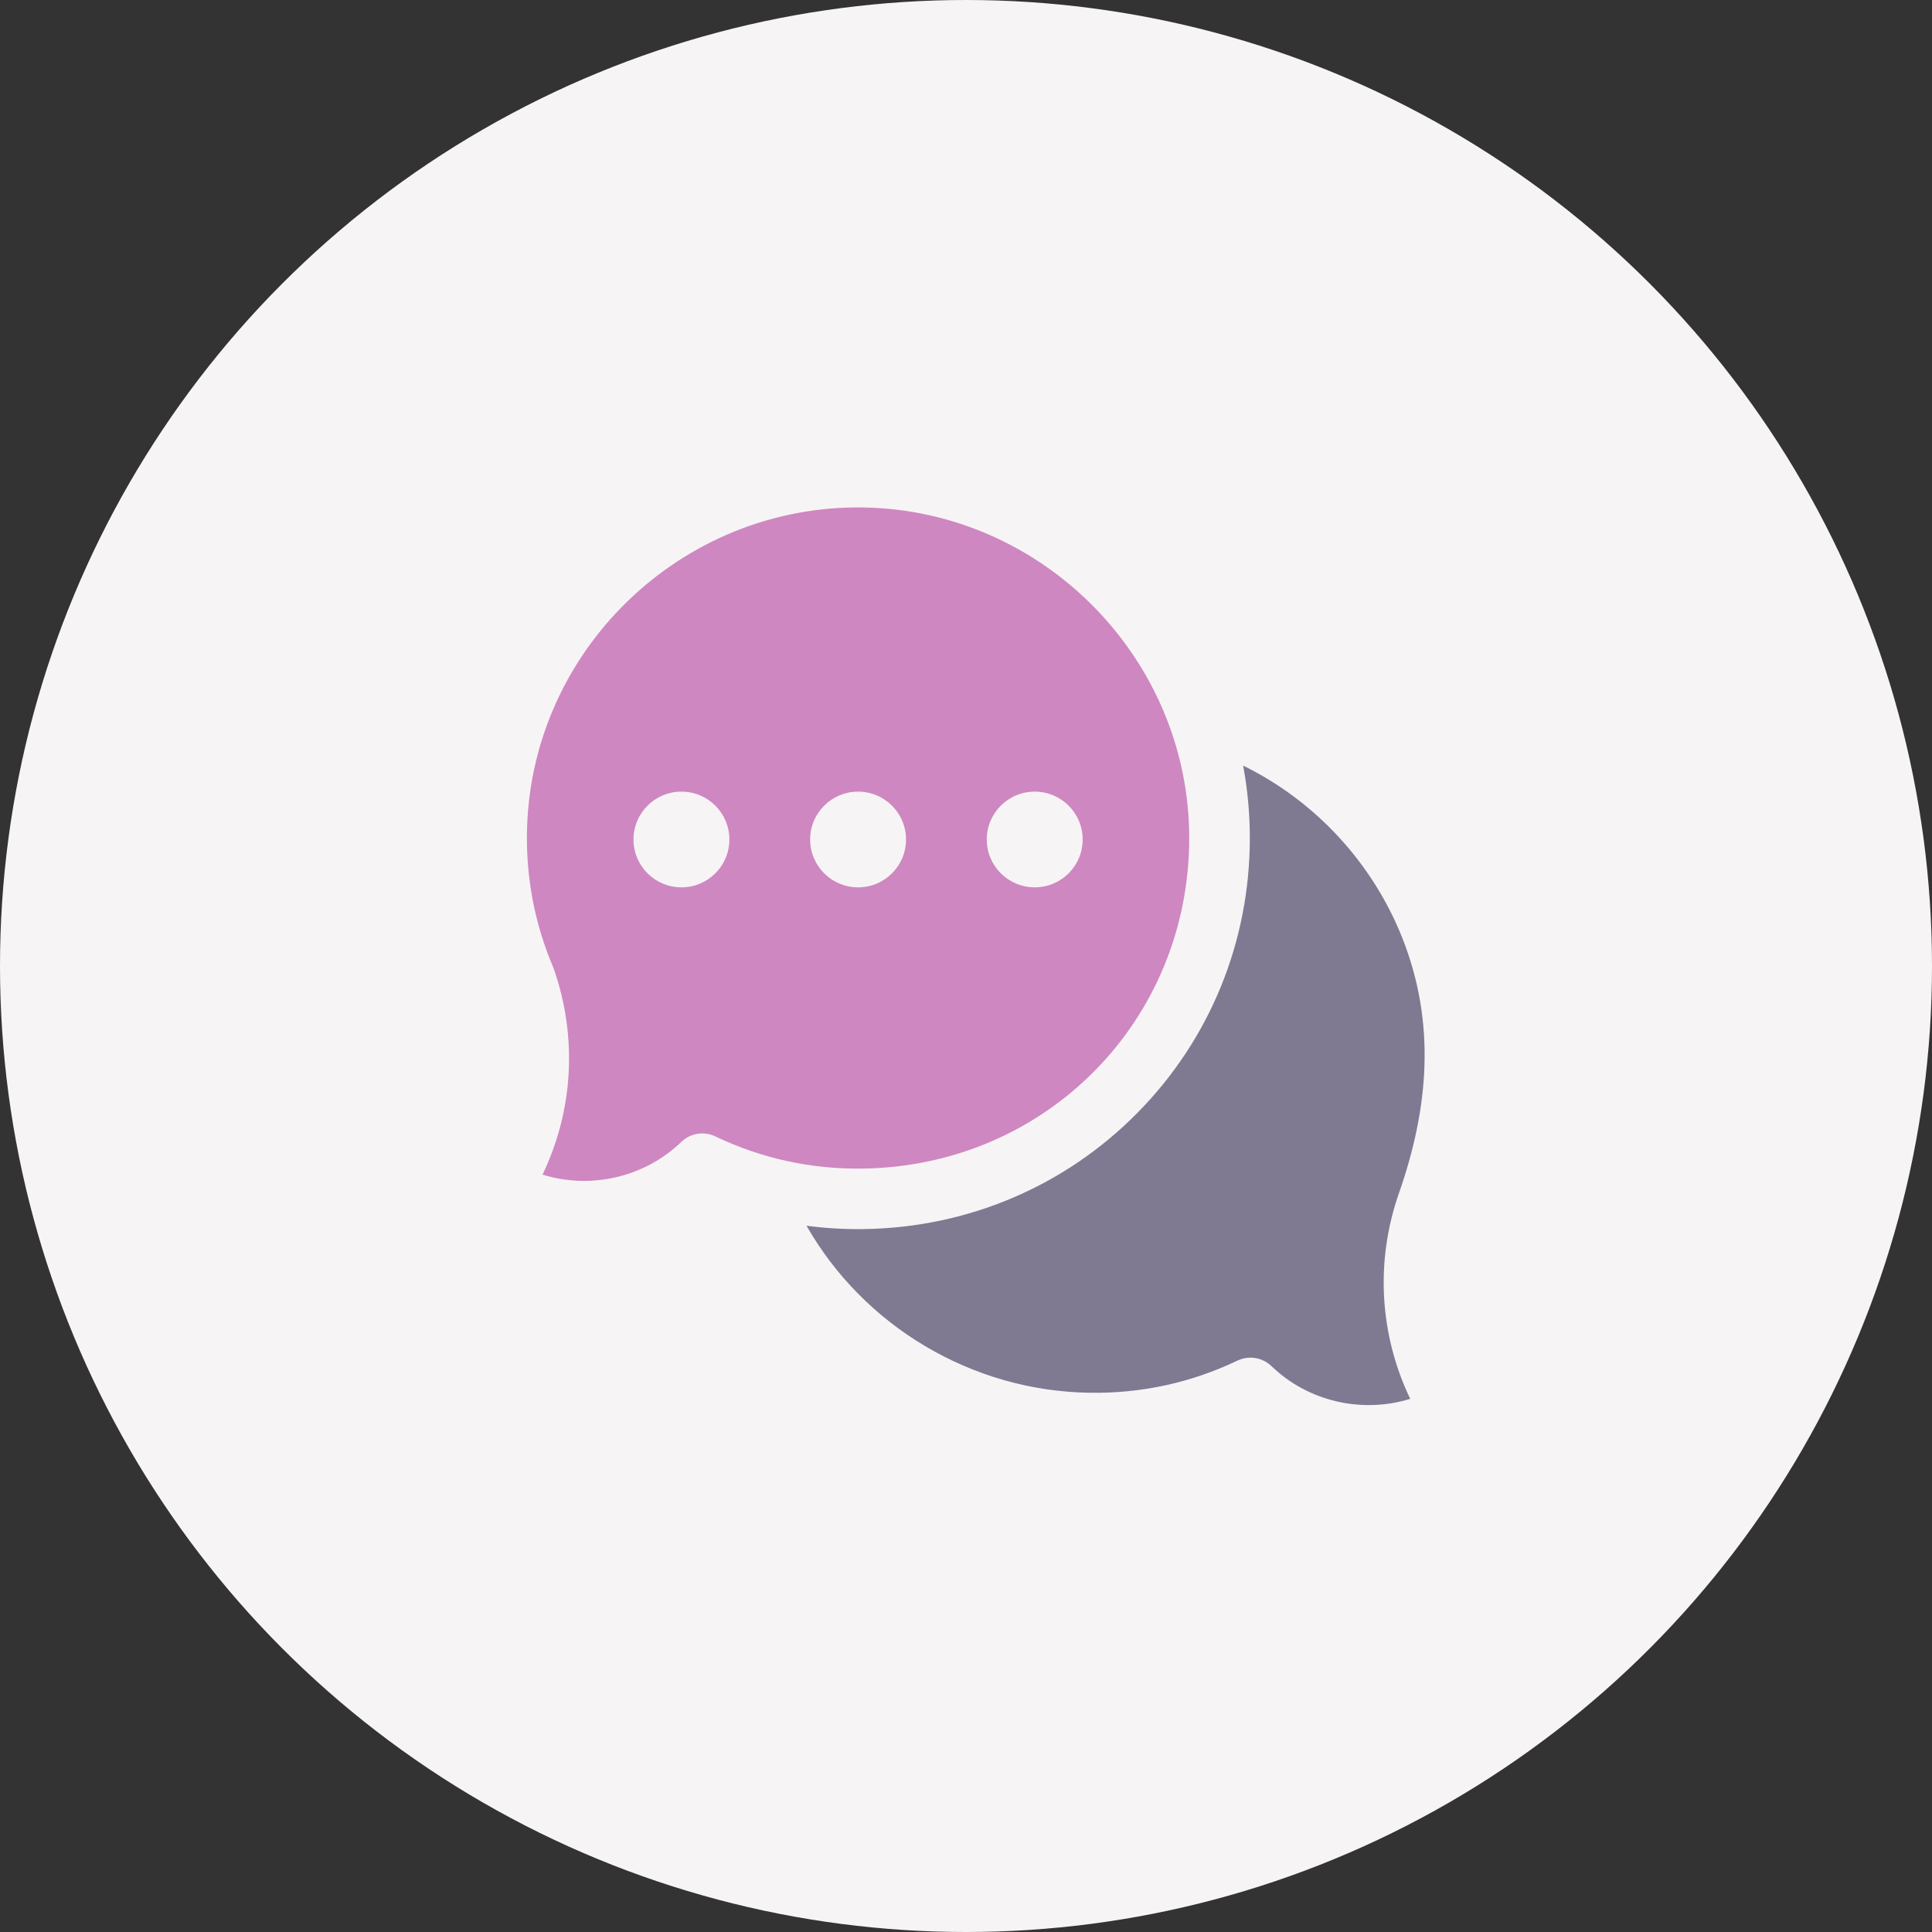
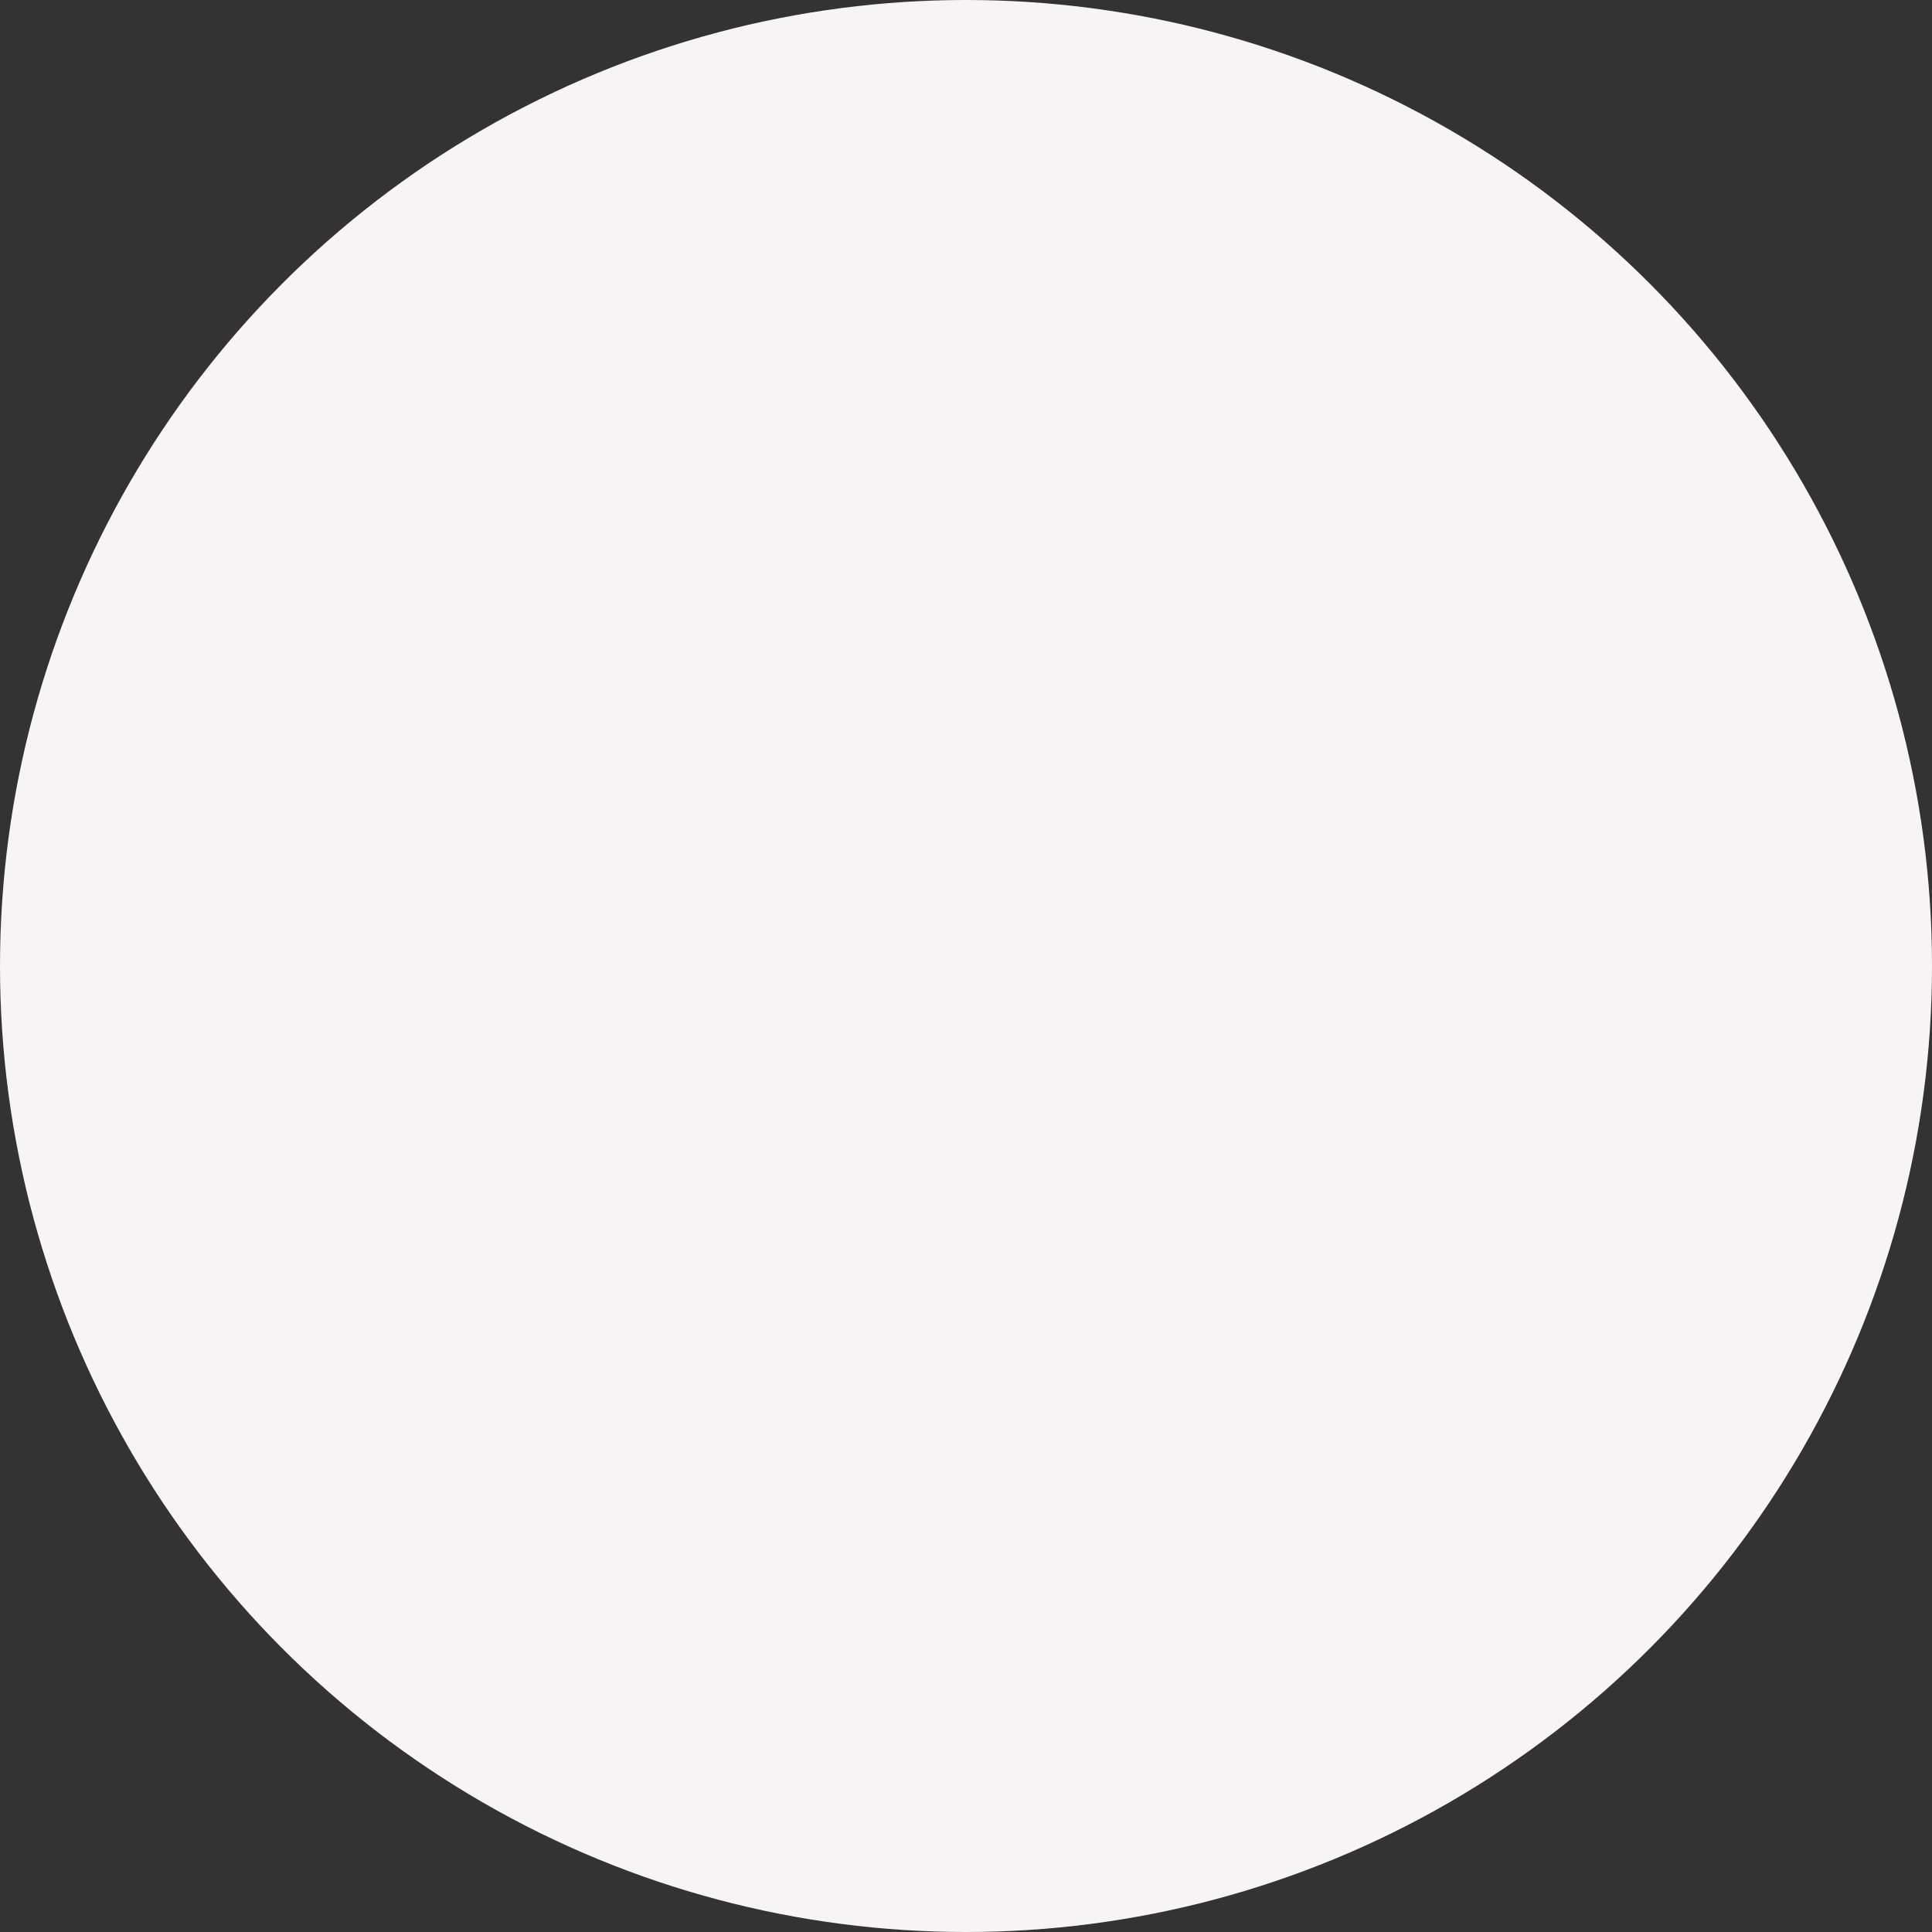
<svg xmlns="http://www.w3.org/2000/svg" width="99" height="99" viewBox="0 0 99 99" fill="none">
  <rect x="0" y="0" width="99" height="99" fill="#333333" stroke="none" />
  <circle cx="49.5" cy="49.5" r="49.5" fill="#F7F4F5" />
  <g clip-path="url(#clip0_1661_638)">
    <path d="M64.076 69.569C64.47 69.569 64.859 69.719 65.156 70.005C67.048 71.832 69.809 72.44 72.263 71.679C70.684 68.389 70.465 64.619 71.689 61.129C73.208 56.787 73.588 52.434 71.86 48.069C70.341 44.235 67.411 41.049 63.701 39.232C63.929 40.449 64.044 41.688 64.044 42.941C64.044 48.258 62 53.259 58.288 57.021C54.576 60.785 49.599 62.901 44.275 62.981C43.286 62.996 42.301 62.938 41.328 62.81C44.254 67.938 49.773 71.278 55.836 71.368C58.488 71.41 61.035 70.854 63.407 69.721C63.621 69.618 63.849 69.569 64.077 69.569H64.076Z" fill="#7F7992" />
-     <path d="M44.318 26.004C34.874 25.816 27.023 33.456 27 42.899C26.995 45.206 27.445 47.442 28.339 49.547C28.351 49.578 28.364 49.609 28.375 49.641C29.598 53.131 29.38 56.9 27.801 60.191C30.255 60.952 33.015 60.344 34.908 58.517C35.374 58.066 36.072 57.952 36.657 58.233C39.029 59.366 41.576 59.923 44.228 59.88C53.599 59.741 60.939 52.301 60.938 42.942C60.938 33.787 53.482 26.19 44.318 26.006V26.004ZM34.918 45.47C33.561 45.47 32.461 44.372 32.461 43.018C32.461 41.663 33.56 40.565 34.918 40.565C36.276 40.565 37.375 41.663 37.375 43.018C37.375 44.372 36.276 45.47 34.918 45.47ZM43.97 45.47C42.613 45.47 41.513 44.372 41.513 43.018C41.513 41.663 42.612 40.565 43.97 40.565C45.327 40.565 46.427 41.663 46.427 43.018C46.427 44.372 45.327 45.47 43.97 45.47ZM53.022 45.47C51.665 45.47 50.564 44.372 50.564 43.018C50.564 41.663 51.664 40.565 53.022 40.565C54.379 40.565 55.479 41.663 55.479 43.018C55.479 44.372 54.379 45.47 53.022 45.47Z" fill="#CE87C1" />
+     <path d="M44.318 26.004C34.874 25.816 27.023 33.456 27 42.899C26.995 45.206 27.445 47.442 28.339 49.547C28.351 49.578 28.364 49.609 28.375 49.641C29.598 53.131 29.38 56.9 27.801 60.191C30.255 60.952 33.015 60.344 34.908 58.517C35.374 58.066 36.072 57.952 36.657 58.233C53.599 59.741 60.939 52.301 60.938 42.942C60.938 33.787 53.482 26.19 44.318 26.006V26.004ZM34.918 45.47C33.561 45.47 32.461 44.372 32.461 43.018C32.461 41.663 33.56 40.565 34.918 40.565C36.276 40.565 37.375 41.663 37.375 43.018C37.375 44.372 36.276 45.47 34.918 45.47ZM43.97 45.47C42.613 45.47 41.513 44.372 41.513 43.018C41.513 41.663 42.612 40.565 43.97 40.565C45.327 40.565 46.427 41.663 46.427 43.018C46.427 44.372 45.327 45.47 43.97 45.47ZM53.022 45.47C51.665 45.47 50.564 44.372 50.564 43.018C50.564 41.663 51.664 40.565 53.022 40.565C54.379 40.565 55.479 41.663 55.479 43.018C55.479 44.372 54.379 45.47 53.022 45.47Z" fill="#CE87C1" />
  </g>
  <defs>
    <clipPath id="clip0_1661_638">
-       <rect width="46" height="46" fill="white" transform="translate(27 26)" />
-     </clipPath>
+       </clipPath>
  </defs>
</svg>